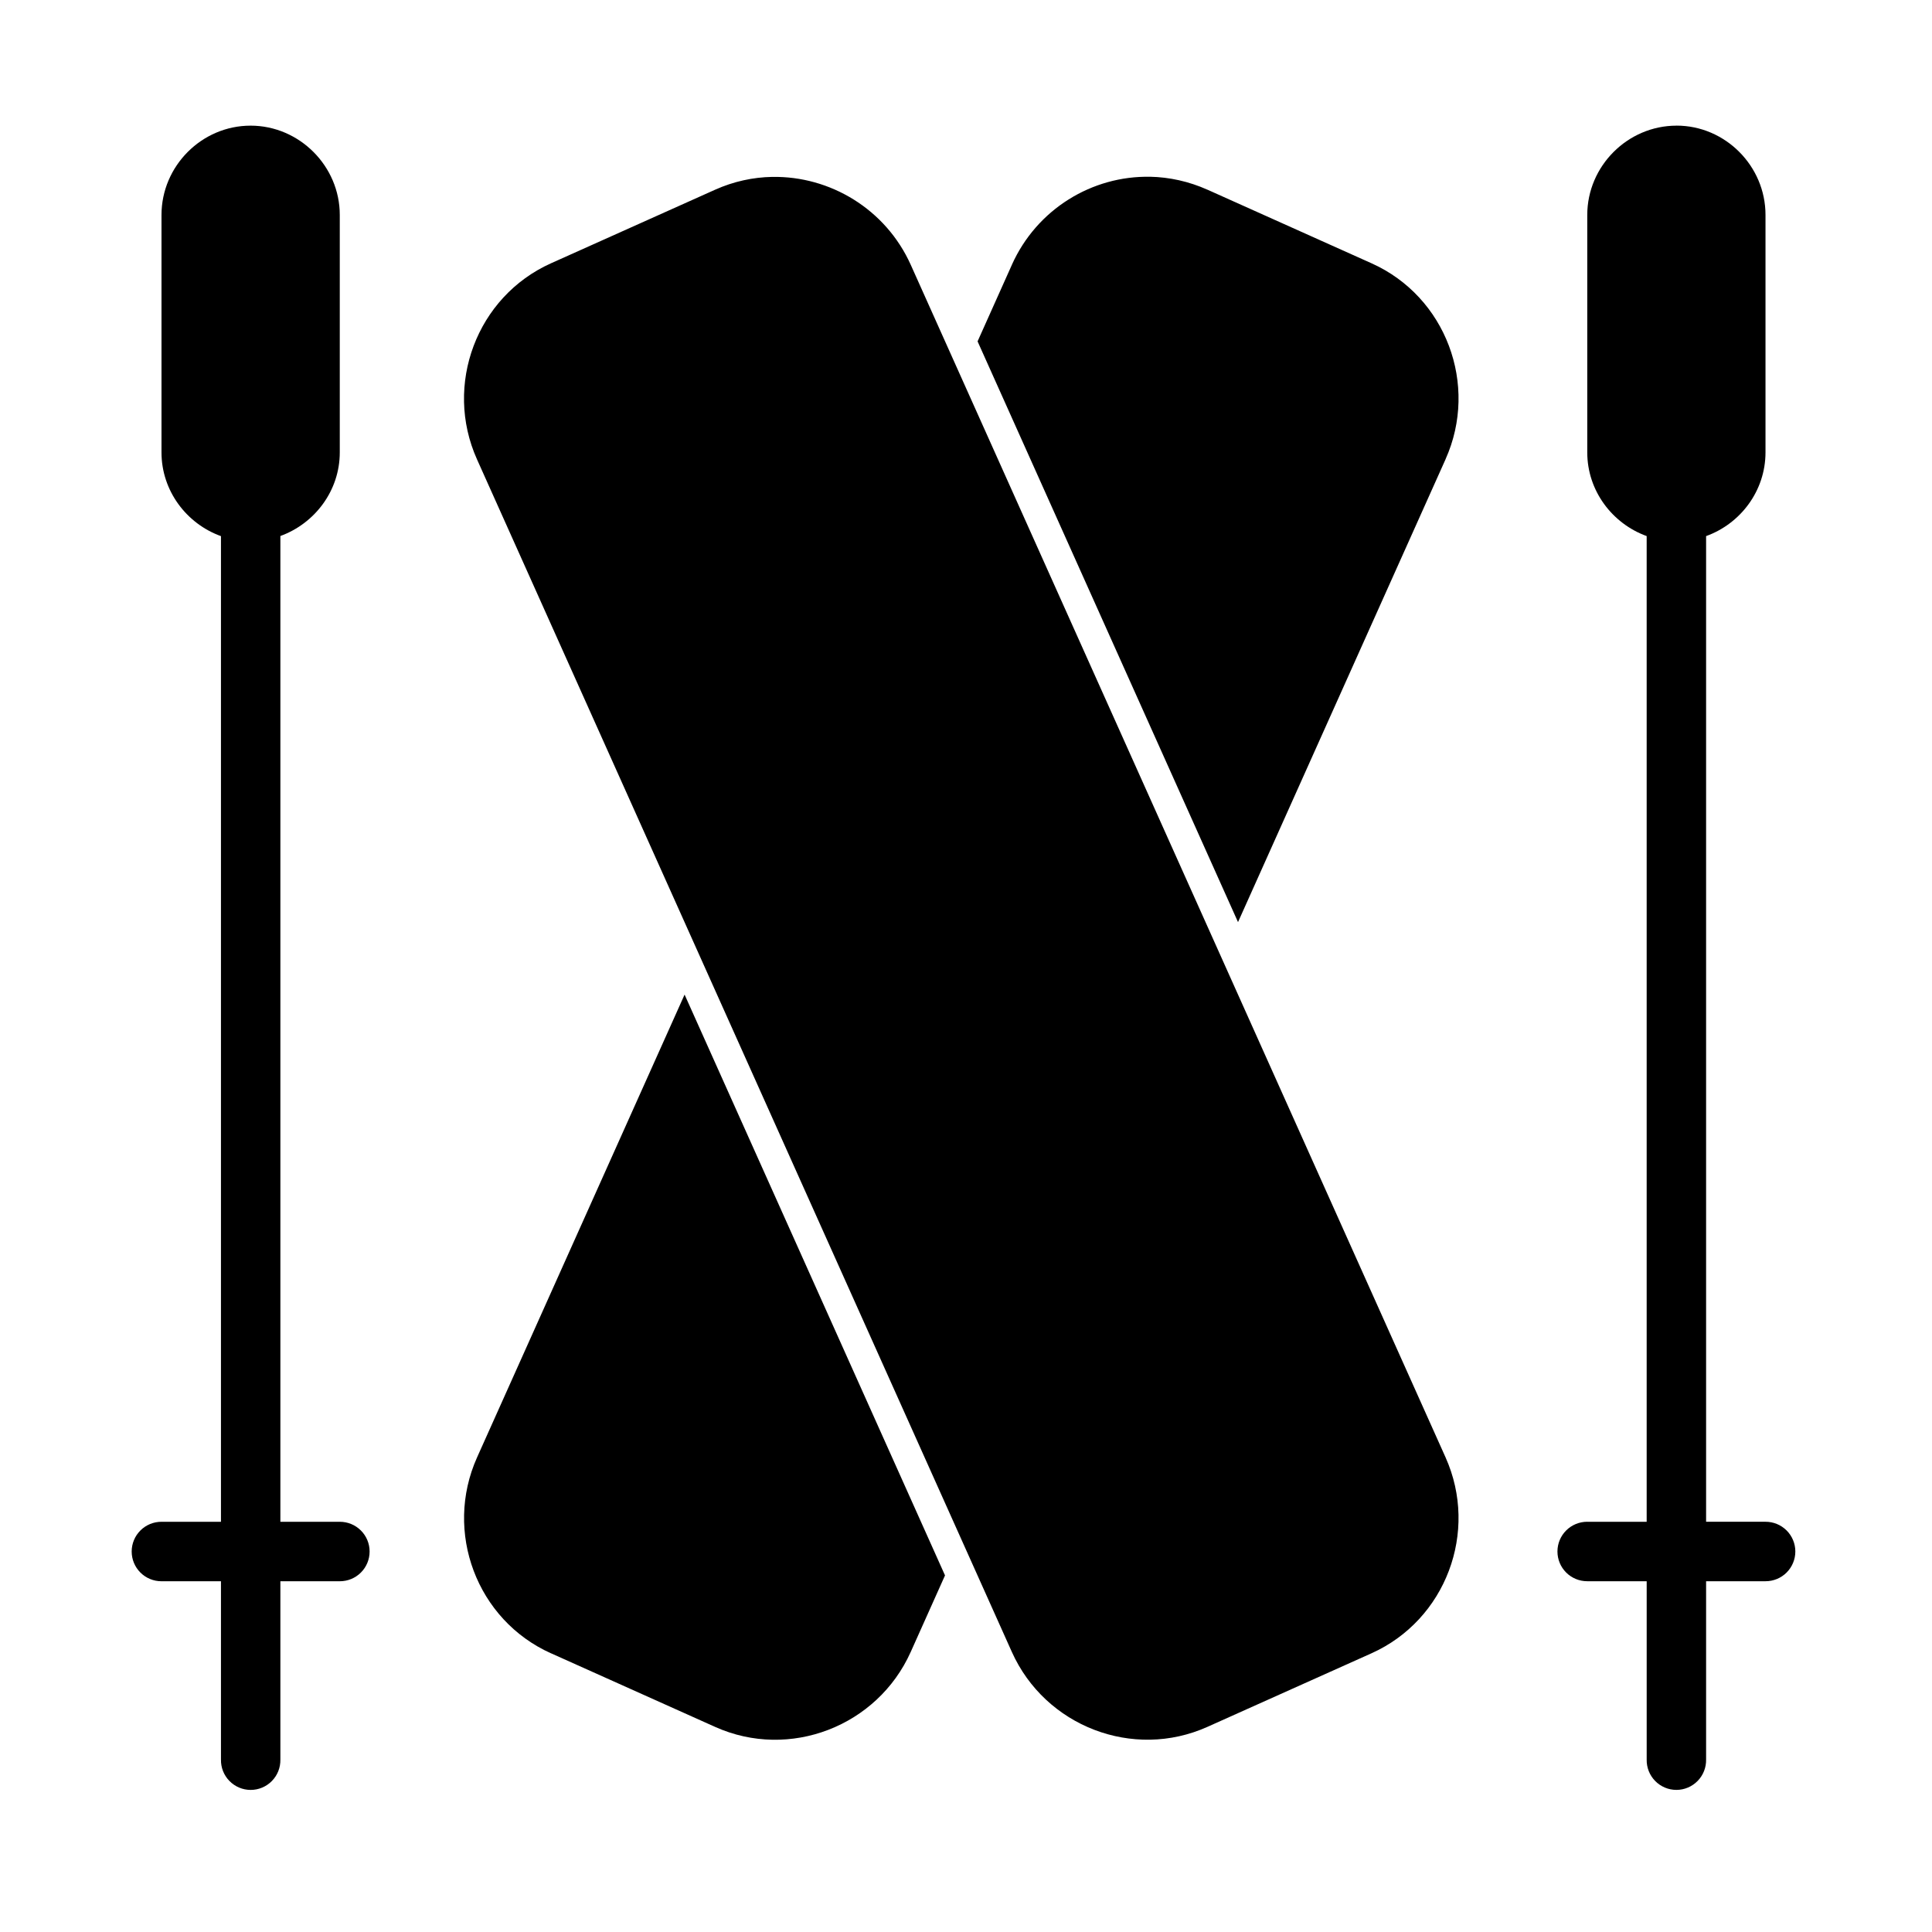
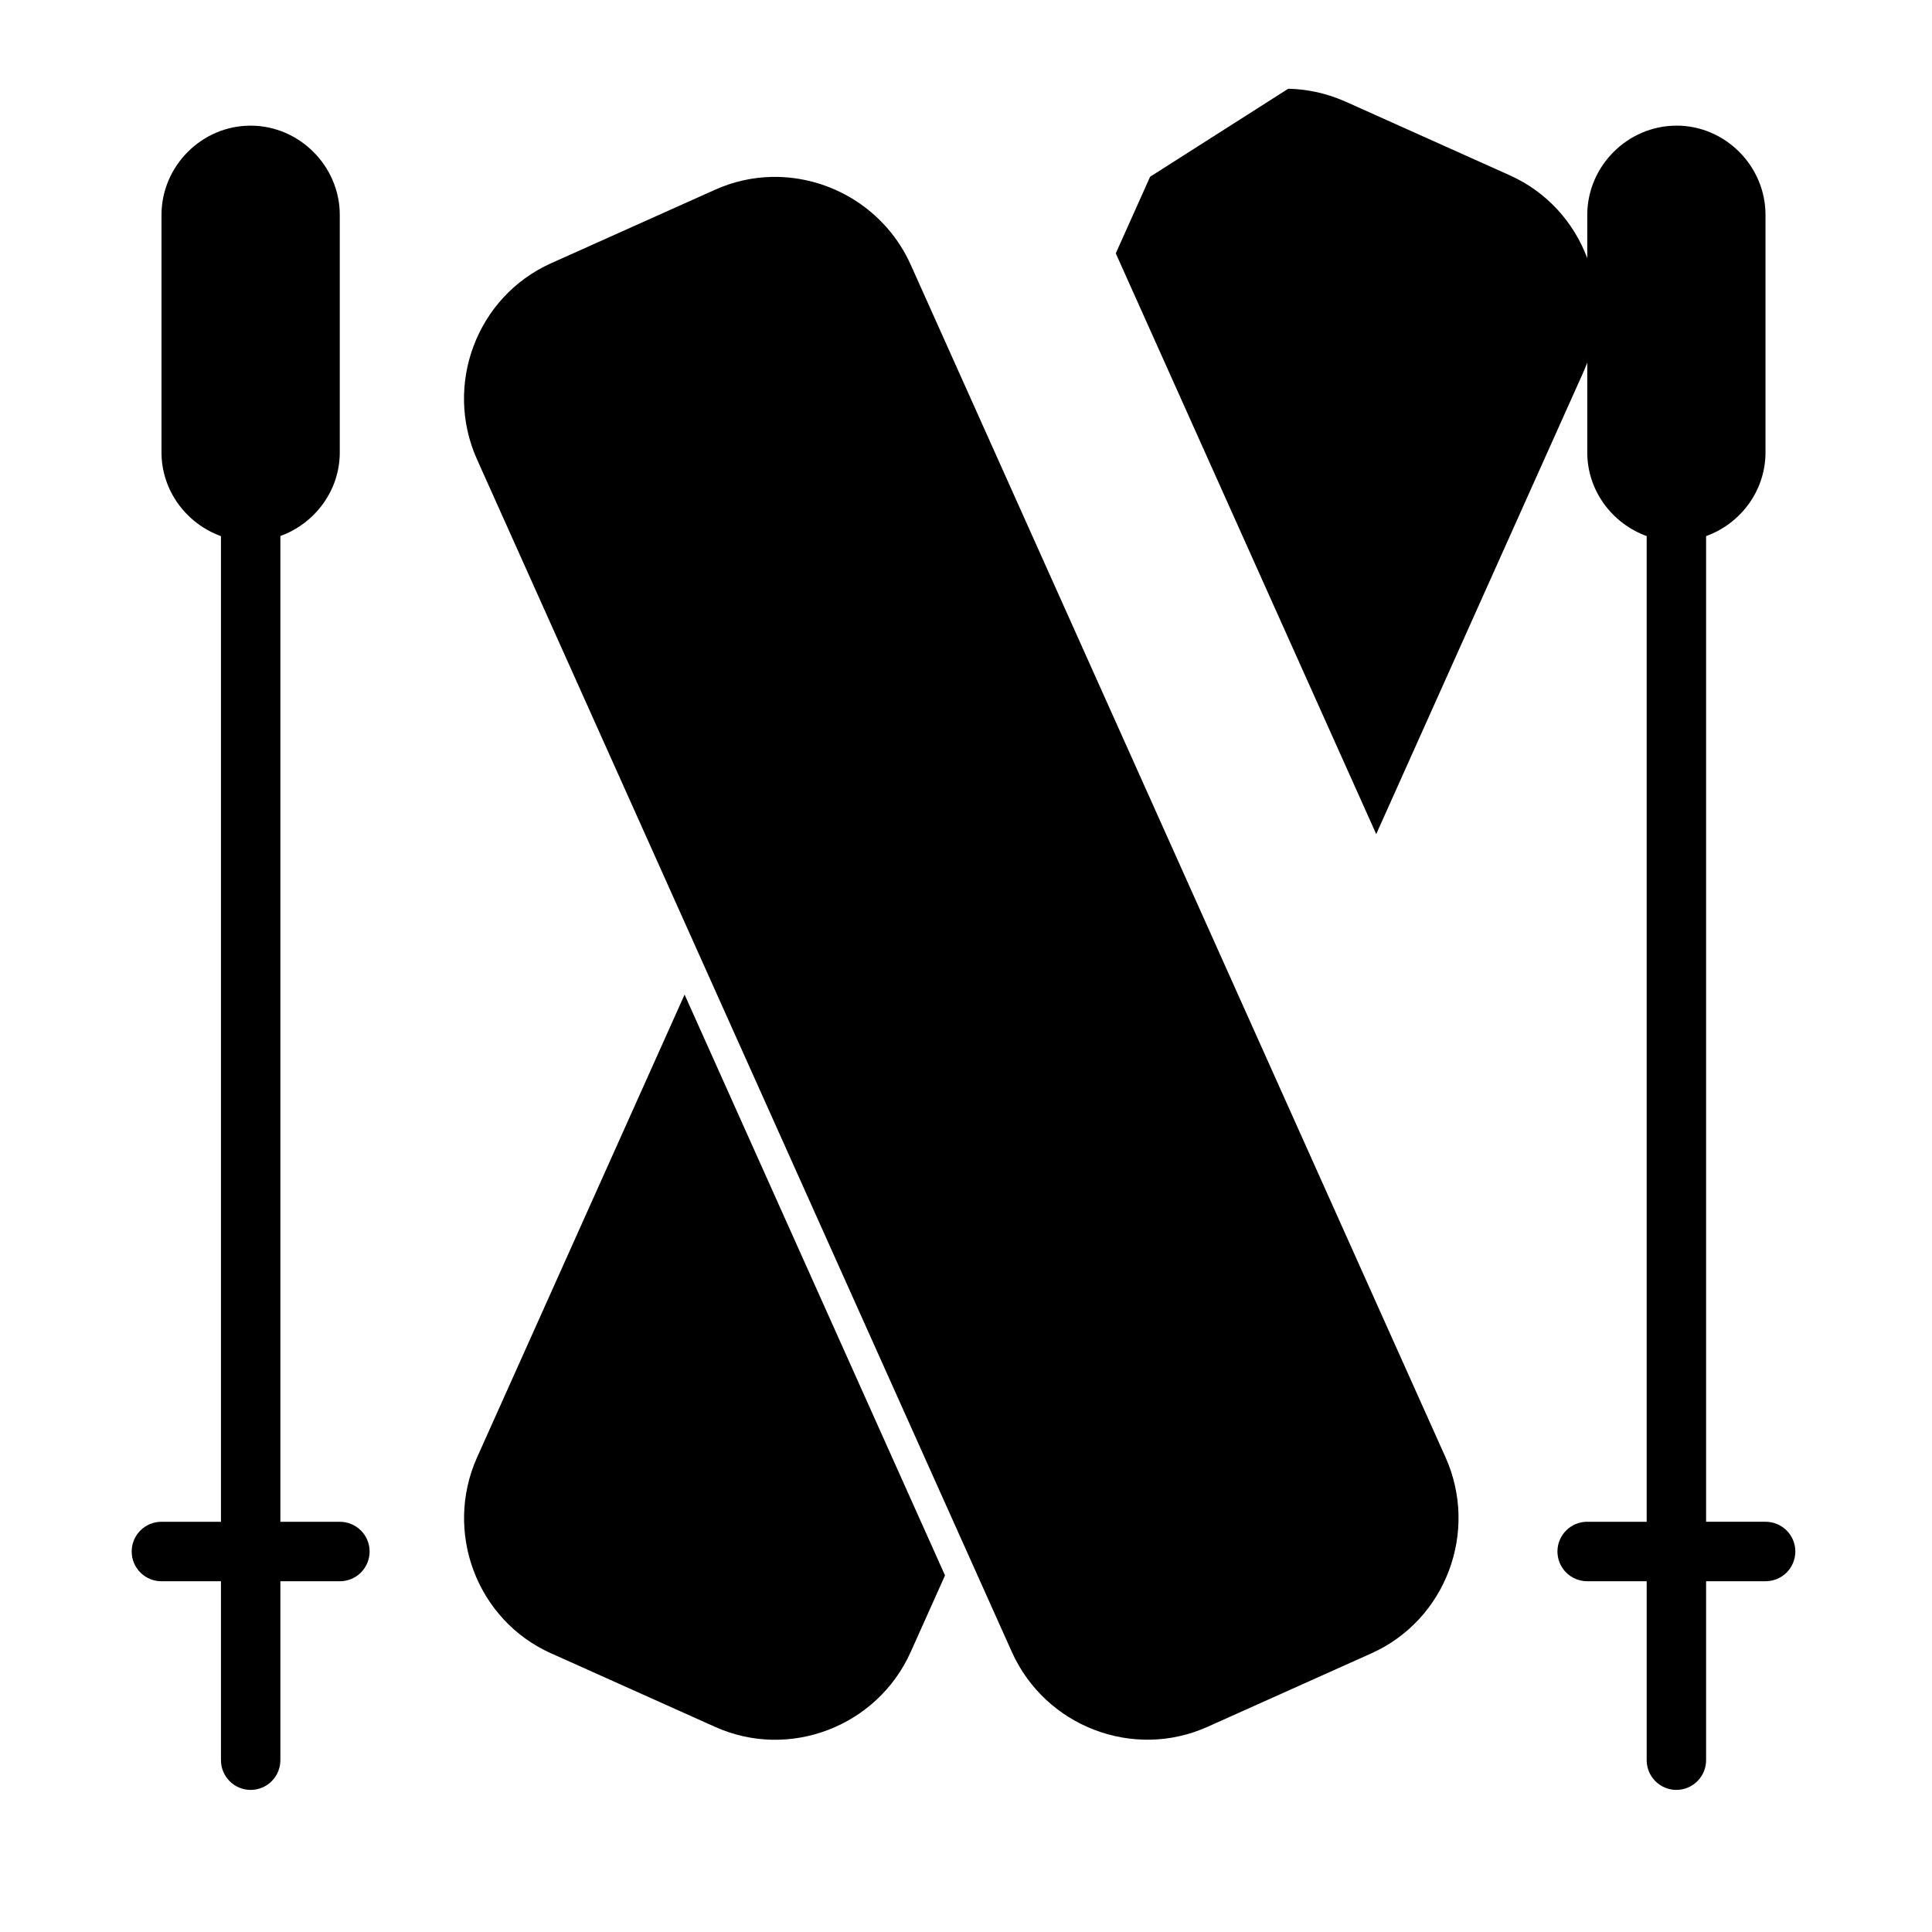
<svg xmlns="http://www.w3.org/2000/svg" fill="#000000" width="800px" height="800px" version="1.1" viewBox="144 144 512 512">
-   <path d="m210.4 177.3c-12.949 0-23.602 10.715-23.602 23.664v62.93c0 10.191 6.637 18.898 15.758 22.188v261.21l-15.758-0.004c-2.094-0.004-4.106 0.82-5.586 2.301-1.484 1.477-2.316 3.484-2.316 5.578 0 2.098 0.832 4.106 2.316 5.582 1.48 1.48 3.492 2.305 5.586 2.301h15.758v47.246h0.004c-0.051 2.117 0.758 4.168 2.242 5.68 1.48 1.516 3.508 2.371 5.629 2.371 2.117 0 4.148-0.855 5.629-2.371 1.48-1.512 2.289-3.562 2.242-5.68v-47.246h15.742c2.098 0.004 4.106-0.82 5.59-2.301 1.484-1.477 2.316-3.484 2.316-5.582 0-2.094-0.832-4.102-2.316-5.578-1.484-1.48-3.492-2.305-5.59-2.301h-15.742v-261.24c9.102-3.305 15.742-11.988 15.742-22.156v-62.93c0-12.945-10.699-23.664-23.648-23.664zm377.89 0c-12.945 0-23.648 10.715-23.648 23.664v62.93c0 10.172 6.633 18.871 15.742 22.172v261.22h-15.742l0.004-0.004c-2.094-0.004-4.106 0.82-5.59 2.301-1.484 1.477-2.316 3.484-2.316 5.578 0 2.098 0.832 4.106 2.316 5.582 1.484 1.48 3.496 2.305 5.59 2.301h15.742v47.246c-0.047 2.117 0.762 4.168 2.242 5.68 1.48 1.516 3.512 2.371 5.629 2.371 2.121 0 4.148-0.855 5.629-2.371 1.484-1.512 2.293-3.562 2.246-5.68v-47.246h15.742c2.094 0.004 4.106-0.82 5.59-2.301 1.48-1.477 2.316-3.484 2.316-5.582 0-2.094-0.836-4.102-2.316-5.578-1.484-1.48-3.496-2.305-5.59-2.301h-15.742v-261.21c9.121-3.285 15.742-11.996 15.742-22.188v-62.93c0-12.945-10.637-23.664-23.586-23.664zm-139.51 13.547c-15.301-0.305-29.98 8.512-36.625 23.324v0.016l-9.086 20.281 69.02 153.9 54.996-122.65v-0.016c8.844-19.742 0.082-43.094-19.602-51.922l-43.496-19.512h-0.016c-4.918-2.203-10.098-3.328-15.191-3.43zm-100.11 0.031c-5.094 0.09-10.238 1.191-15.16 3.398l-43.48 19.496c-19.684 8.828-28.473 32.223-19.617 51.969l141.73 316.02c8.855 19.746 32.145 28.707 51.828 19.879l43.48-19.496c19.684-8.828 28.488-32.191 19.633-51.938l-141.71-316c-6.641-14.809-21.422-23.59-36.699-23.324zm-23.246 216.7-54.996 122.65c-8.844 19.746-0.078 43.098 19.602 51.922l-0.004-0.004h0.02l43.496 19.512c19.684 8.828 42.961-0.148 51.812-19.879l9.086-20.281z" />
+   <path d="m210.4 177.3c-12.949 0-23.602 10.715-23.602 23.664v62.93c0 10.191 6.637 18.898 15.758 22.188v261.21l-15.758-0.004c-2.094-0.004-4.106 0.82-5.586 2.301-1.484 1.477-2.316 3.484-2.316 5.578 0 2.098 0.832 4.106 2.316 5.582 1.48 1.48 3.492 2.305 5.586 2.301h15.758v47.246h0.004c-0.051 2.117 0.758 4.168 2.242 5.68 1.48 1.516 3.508 2.371 5.629 2.371 2.117 0 4.148-0.855 5.629-2.371 1.48-1.512 2.289-3.562 2.242-5.68v-47.246h15.742c2.098 0.004 4.106-0.82 5.59-2.301 1.484-1.477 2.316-3.484 2.316-5.582 0-2.094-0.832-4.102-2.316-5.578-1.484-1.48-3.492-2.305-5.59-2.301h-15.742v-261.24c9.102-3.305 15.742-11.988 15.742-22.156v-62.93c0-12.945-10.699-23.664-23.648-23.664zm377.89 0c-12.945 0-23.648 10.715-23.648 23.664v62.93c0 10.172 6.633 18.871 15.742 22.172v261.22h-15.742l0.004-0.004c-2.094-0.004-4.106 0.82-5.59 2.301-1.484 1.477-2.316 3.484-2.316 5.578 0 2.098 0.832 4.106 2.316 5.582 1.484 1.48 3.496 2.305 5.59 2.301h15.742v47.246c-0.047 2.117 0.762 4.168 2.242 5.68 1.48 1.516 3.512 2.371 5.629 2.371 2.121 0 4.148-0.855 5.629-2.371 1.484-1.512 2.293-3.562 2.246-5.68v-47.246h15.742c2.094 0.004 4.106-0.82 5.59-2.301 1.48-1.477 2.316-3.484 2.316-5.582 0-2.094-0.836-4.102-2.316-5.578-1.484-1.48-3.496-2.305-5.59-2.301h-15.742v-261.21c9.121-3.285 15.742-11.996 15.742-22.188v-62.93c0-12.945-10.637-23.664-23.586-23.664zm-139.51 13.547v0.016l-9.086 20.281 69.02 153.9 54.996-122.65v-0.016c8.844-19.742 0.082-43.094-19.602-51.922l-43.496-19.512h-0.016c-4.918-2.203-10.098-3.328-15.191-3.43zm-100.11 0.031c-5.094 0.09-10.238 1.191-15.16 3.398l-43.48 19.496c-19.684 8.828-28.473 32.223-19.617 51.969l141.73 316.02c8.855 19.746 32.145 28.707 51.828 19.879l43.48-19.496c19.684-8.828 28.488-32.191 19.633-51.938l-141.71-316c-6.641-14.809-21.422-23.59-36.699-23.324zm-23.246 216.7-54.996 122.65c-8.844 19.746-0.078 43.098 19.602 51.922l-0.004-0.004h0.02l43.496 19.512c19.684 8.828 42.961-0.148 51.812-19.879l9.086-20.281z" />
</svg>